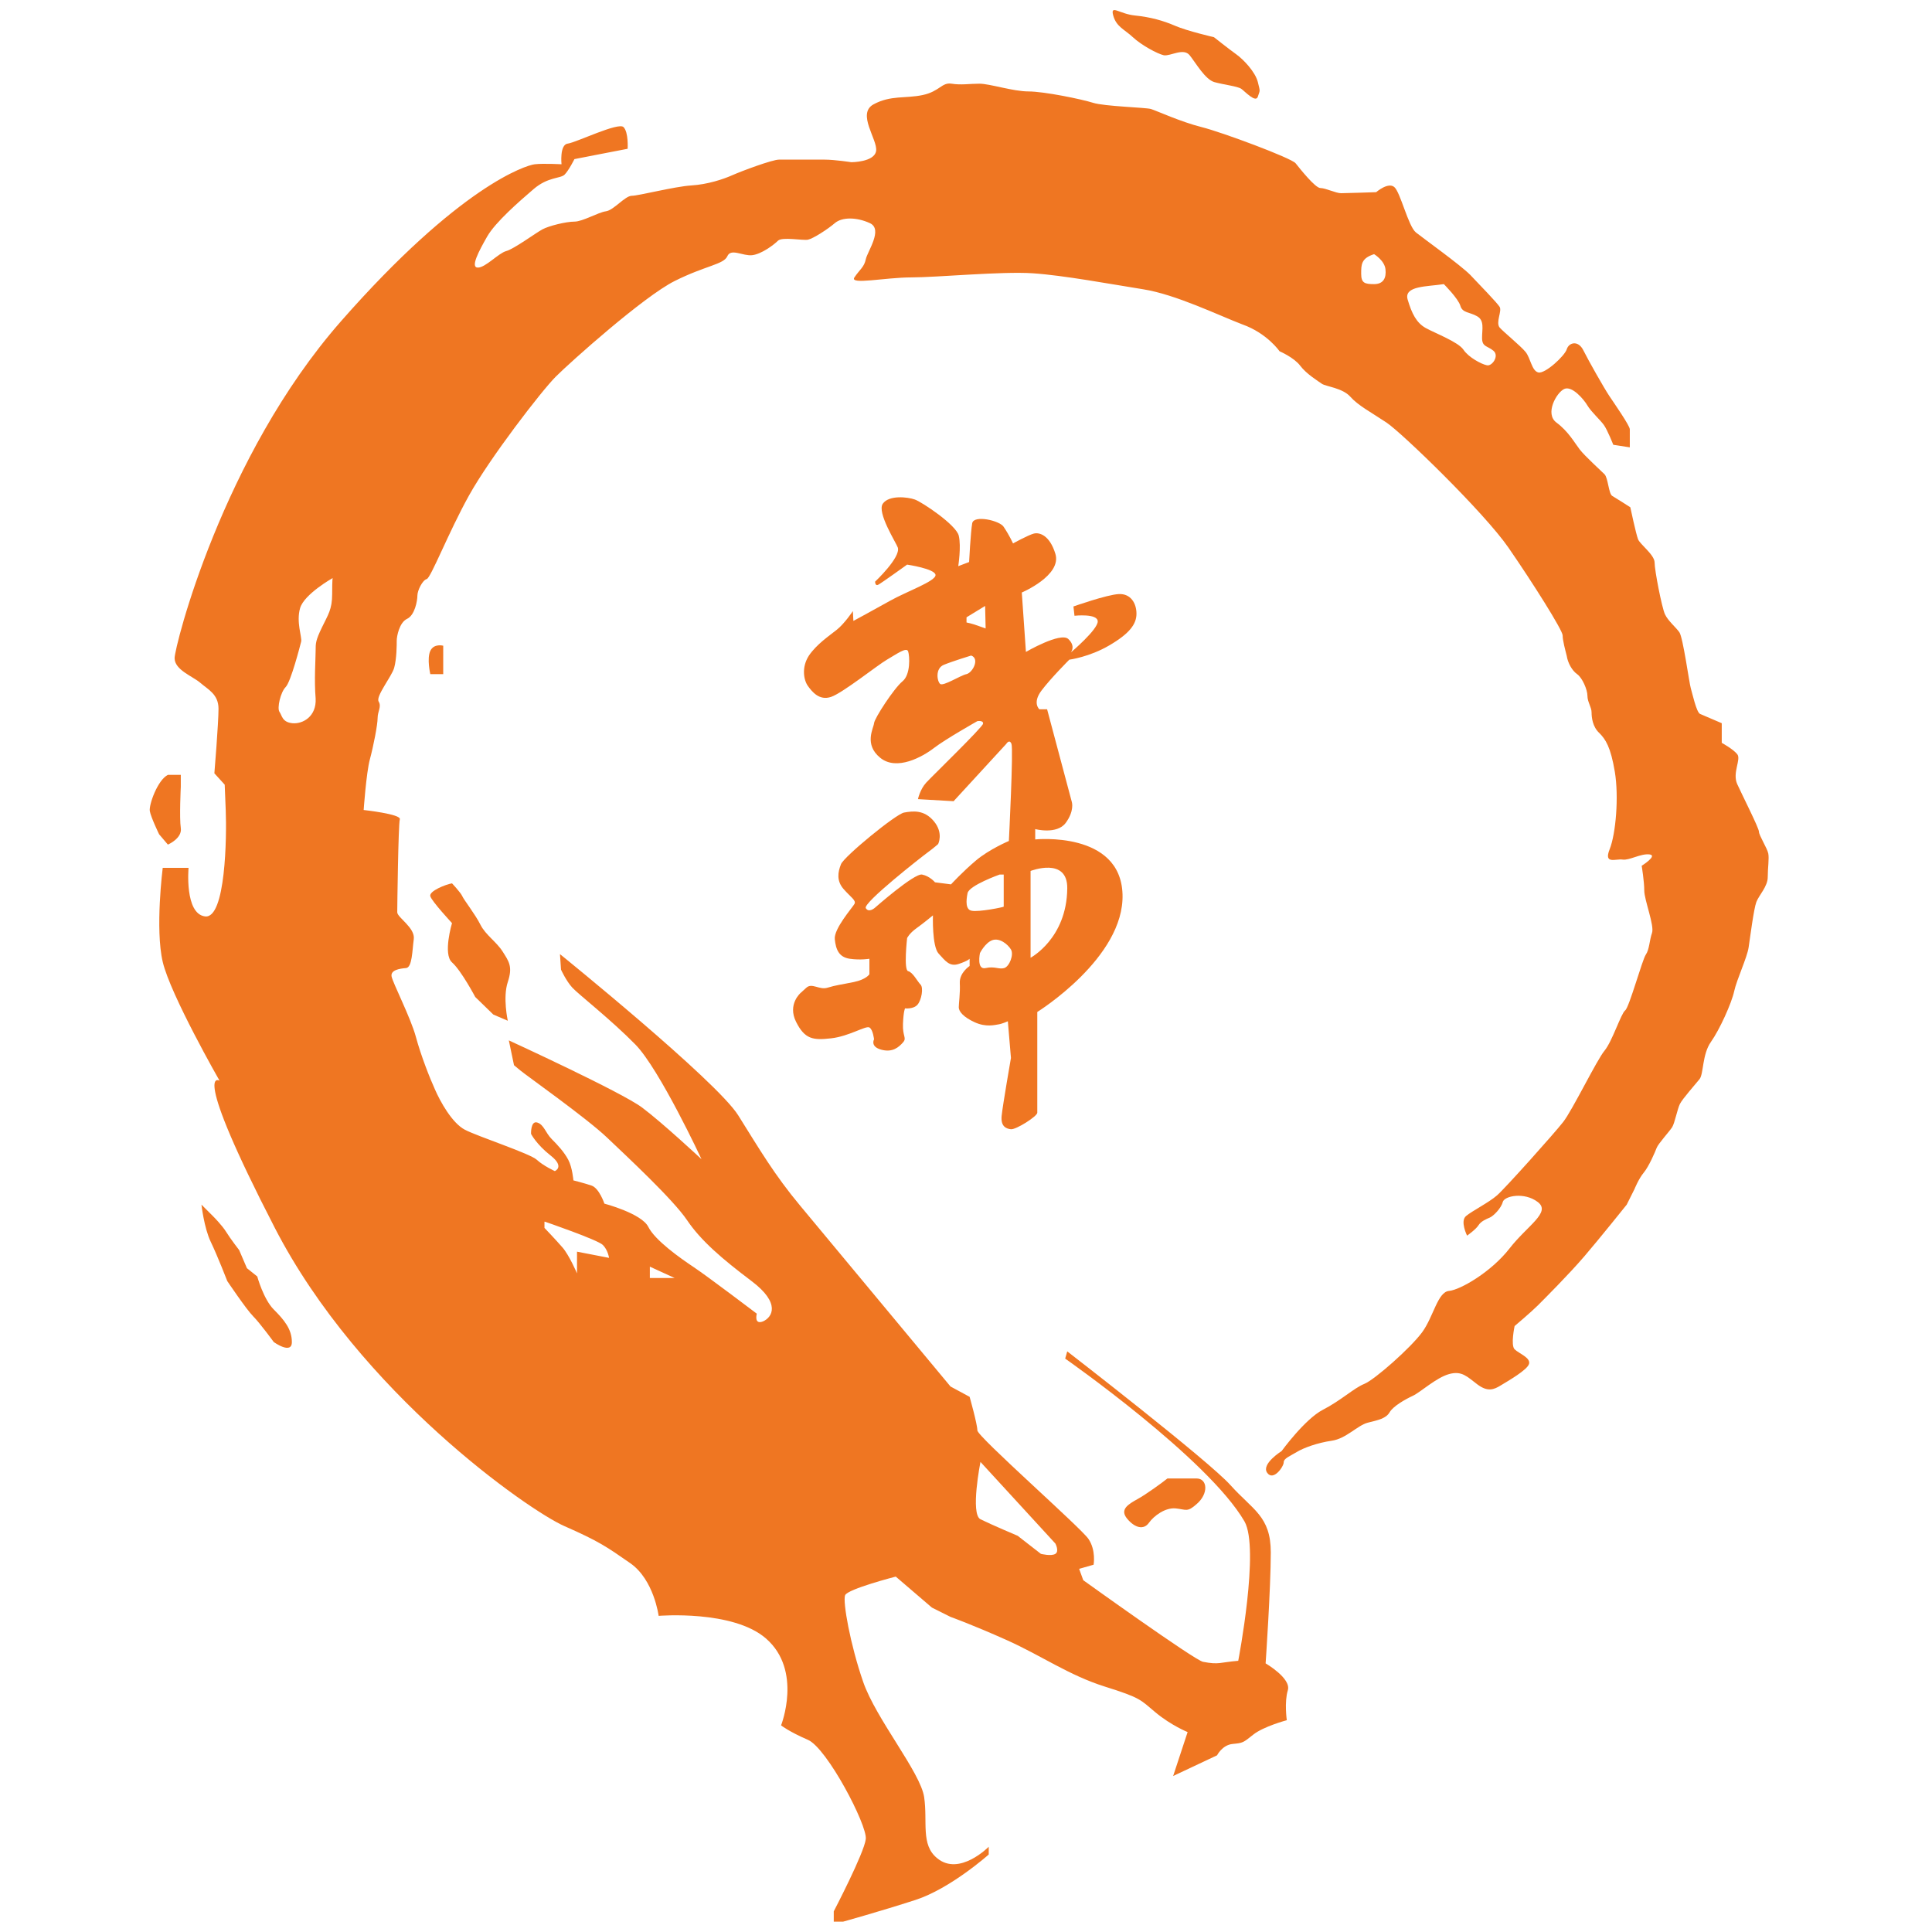
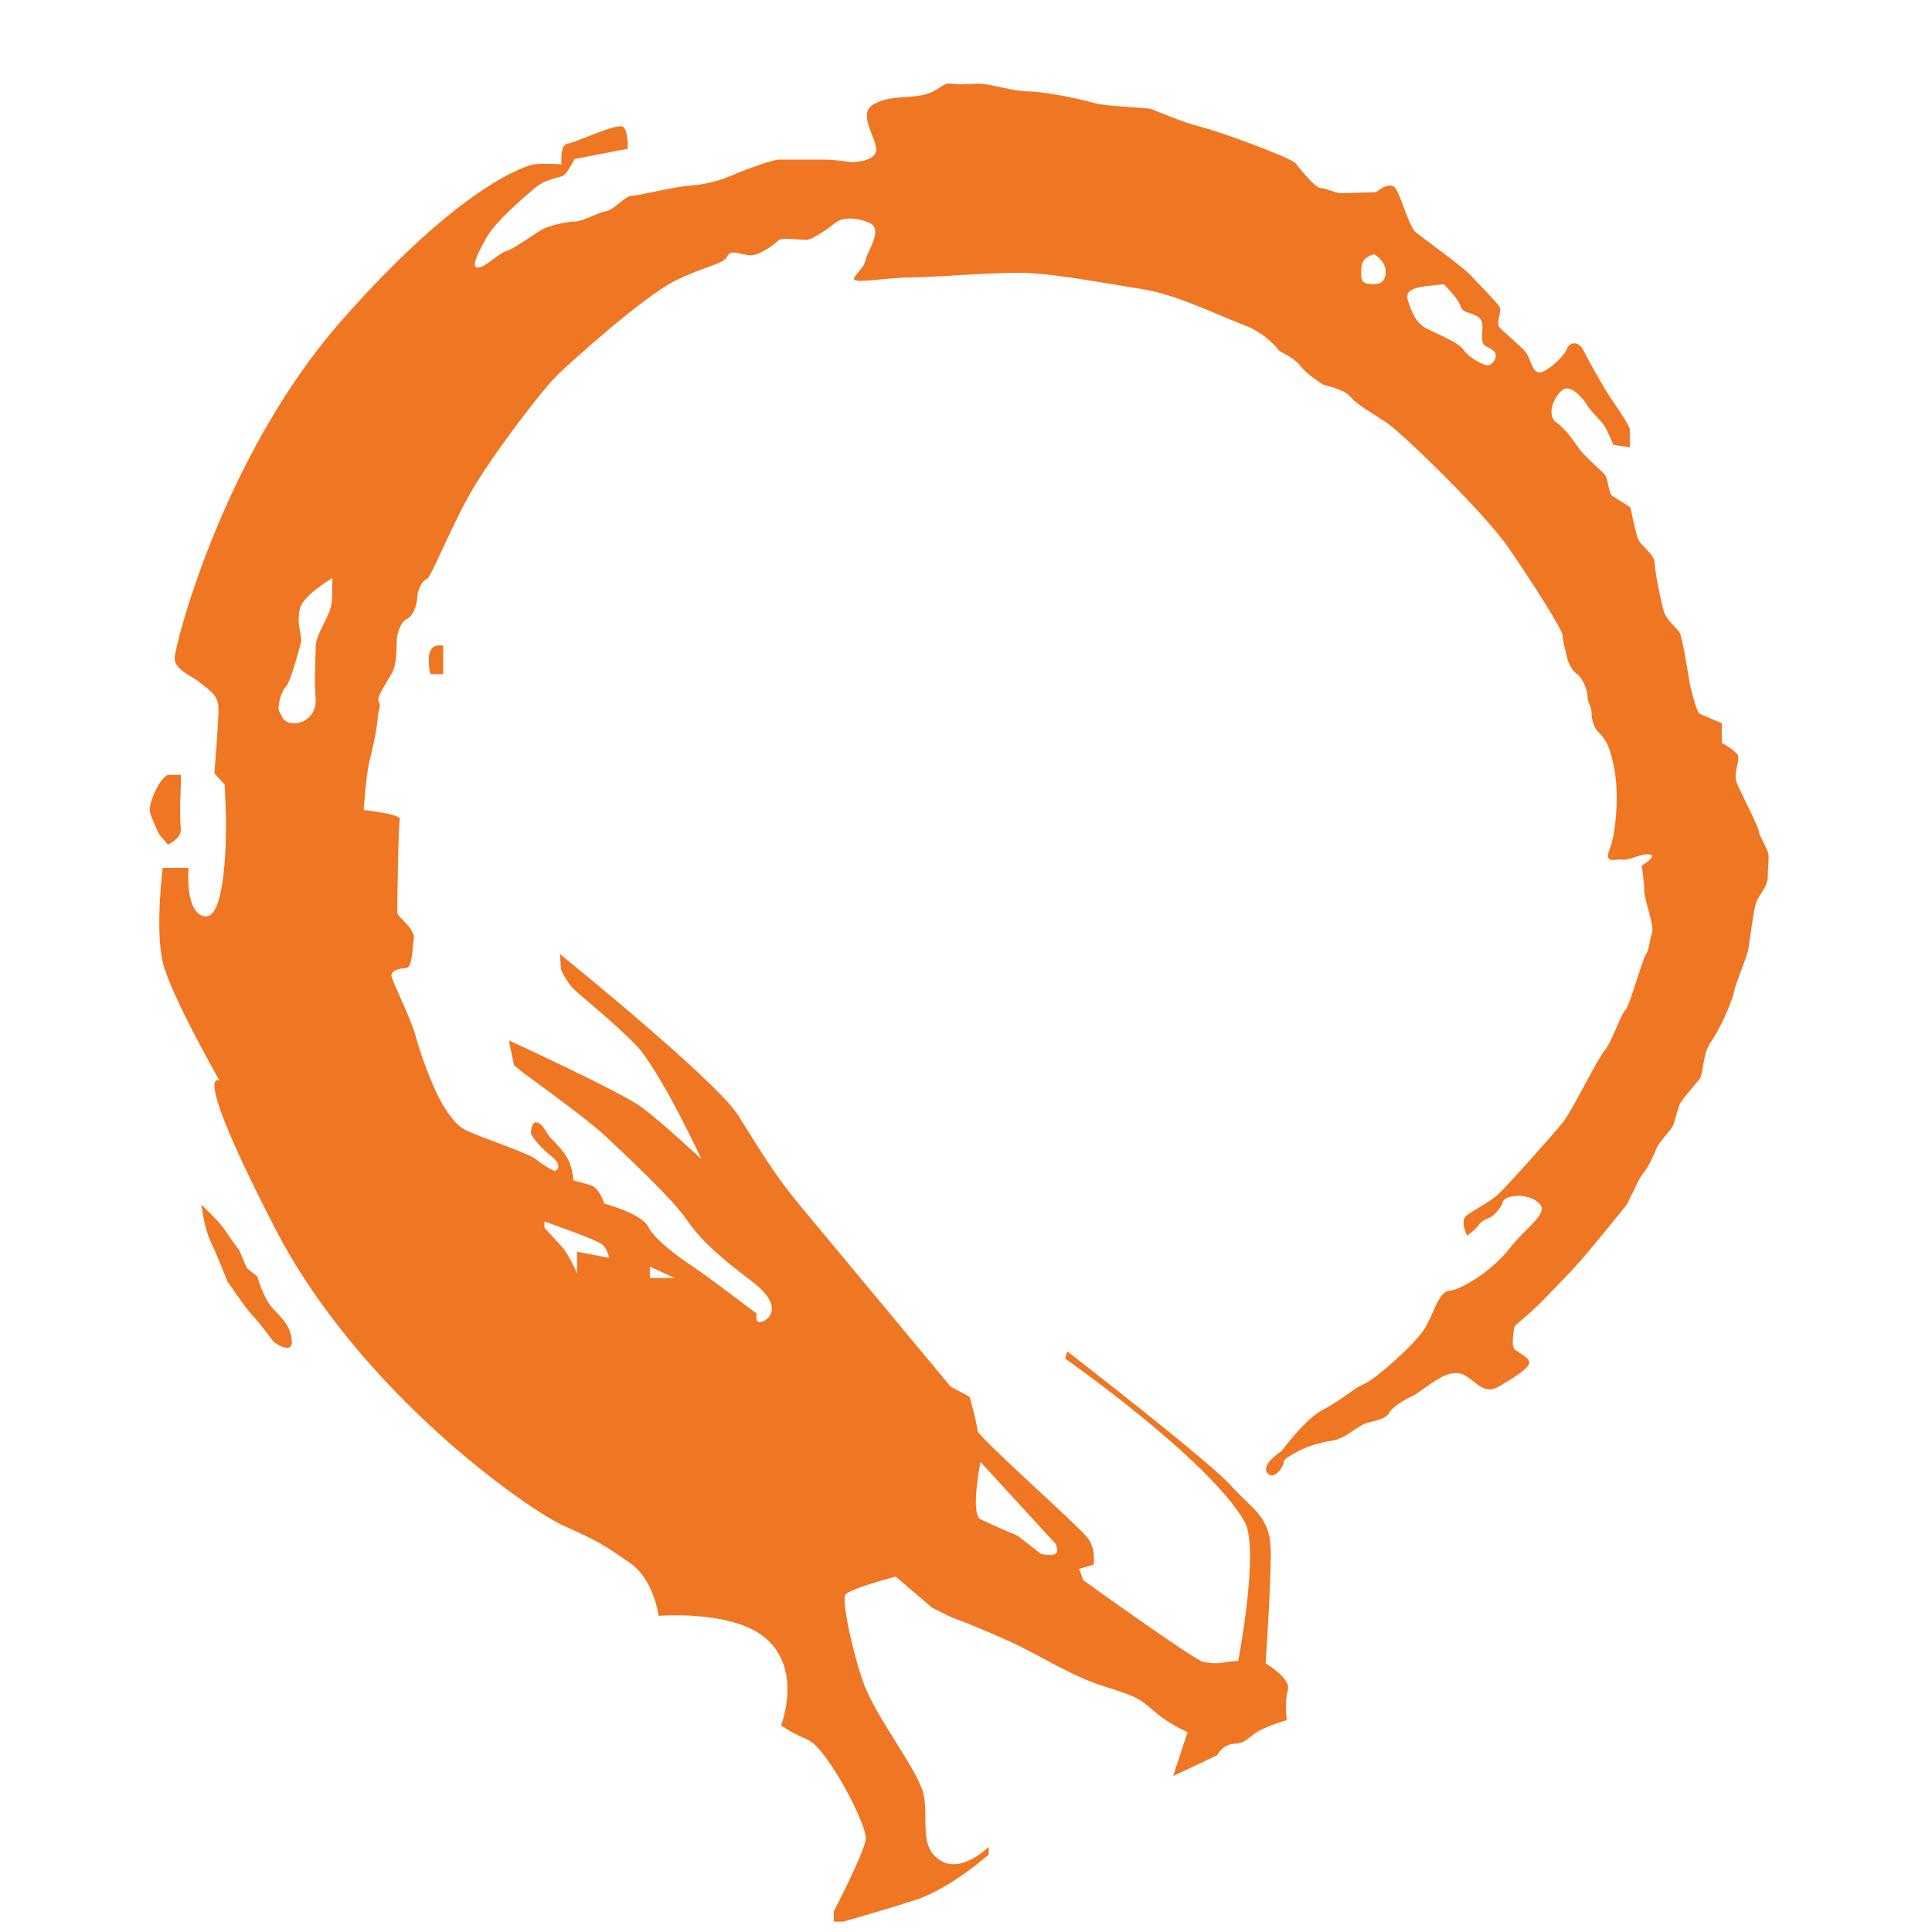
<svg xmlns="http://www.w3.org/2000/svg" viewBox="0 0 374 374" id="Logo-Bujinkan-Toulouse">
  <g id="logo" transform="translate(29)" fill="#ef7622">
-     <path id="kanji" d="M178 127.7s3.9-.5 7.8-2.8 5.2-4.1 5.2-6.1-1.1-3.9-3.4-3.8c-2.3.1-8.8 2.4-8.8 2.4l.2 1.8s4.5-.5 4.5 1.1-5.2 6-5.2 6 1-1.2-.5-2.6c-1.5-1.4-8.2 2.5-8.2 2.5l-.8-11.5s7.8-3.3 6.5-7.5c-1.1-3.6-3.1-4.2-4.2-3.9s-4 1.9-4 1.9-.6-1.4-1.8-3.2c-.7-1.2-5.8-2.4-6.1-.7-.3 1.7-.6 7.5-.6 7.5l-2.1.8s.6-3.8.1-5.9c-.5-2.1-7.1-6.5-8.5-7s-5-.9-6.2.8 2.6 7.6 2.9 8.5c.6 1.9-4.4 6.6-4.4 6.6s0 .9.6.6c.6-.3 5.6-3.9 5.6-3.9s5.4.8 5.5 2-5.6 3.2-8.8 5c-3.2 1.8-7.1 3.9-7.1 3.9l-.1-1.9s-1.6 2.4-3.1 3.6c-1.5 1.2-3.9 2.8-5.4 5-1.5 2.3-1 4.8-.2 5.9s2.2 2.9 4.5 2.1c2.3-.8 8.9-6.1 10.8-7.2 1.9-1.1 3.8-2.5 4.1-1.6.3.9.5 4.5-1.1 5.8s-5.4 7.1-5.5 8.1-2 4.1 1.2 6.7 8.2-.2 10.4-1.9c2.2-1.7 8.4-5.2 8.4-5.2s1.2-.2 1.1.5-9.8 10.1-11 11.4-1.6 3.2-1.6 3.2l6.9.4 10.2-11.1s.6-1 1 0-.5 18.8-.5 18.8-3.8 1.6-6.4 3.8c-2.6 2.2-4.8 4.6-4.8 4.6l-3.1-.4s-1-1.2-2.5-1.5-9.1 6.4-9.1 6.4-1.2 1.1-1.8.1c-.6-1 10.9-10 12-10.8s2-1.6 2-1.6 1.1-2.1-.8-4.4-4.1-2-5.8-1.7c-1.6.3-11.6 8.5-12.2 10s-.9 3.2.5 4.8c1.4 1.6 2.5 2.2 2.1 2.9-.4.7-4 4.8-3.8 6.8s.8 3.5 2.9 3.8 3.8.0 3.8.0v3s-.6 1-3 1.5-3.5.6-5.1 1.1-3-1-4.1.0l-1.1 1s-2.6 2.2-.9 5.6c1.7 3.4 3.3 3.6 6.8 3.2s6.7-2.5 7.4-2.1c.7.4.9 2.3.9 2.3s-.8 1.4 1.4 2c2.2.6 3.4-.5 4.2-1.4.8-.9-.1-1.1.0-3.6s.4-3 .4-3 1.6.2 2.4-.7c.8-.9 1.2-3.3.6-3.9s-1.5-2.4-2.4-2.6-.2-6.4-.2-6.4.4-.9 1.8-1.9 3.2-2.5 3.2-2.5-.2 6 1.1 7.4c1.3 1.4 2.1 2.6 3.9 2s2.1-1 2.1-1v1.4s-2 1.3-1.9 3.3-.2 3.9-.2 4.7c0 .8.9 1.9 3.1 2.9s3.9.5 4.6.4 1.8-.6 1.8-.6l.6 7.1s-1.6 9.2-1.8 11.2c-.2 2 .8 2.5 1.8 2.6s5.1-2.5 5.1-3.2v-19.5s16.9-10.5 16.5-22.8-16.9-10.6-16.9-10.6v-2s4.2 1.1 5.9-1.2c1.7-2.3 1.2-4 1.2-4l-4.8-18h-1.5s-1.4-1.2.4-3.6 5.4-6 5.4-6zm-19.9 2.8c-1.1.2-4.5 2.4-5.1 1.9s-1-3 .7-3.7 5.3-1.8 5.3-1.8c1.7.6.3 3.3-.9 3.6zm2.4-9.3c-1.3-.5-2.4-.7-2.4-.7v-1l3.6-2.2.1 4.3c.1.1.1.1-1.3-.4zm-1.4 55.1c-1.2-.2-1.1-1.9-.8-3.4.3-1.5 6.2-3.6 6.2-3.6h.8v6.2c.1.1-4.9 1.1-6.2.8zm6.3 11.1c-1 .3-1.9-.4-3.6.0-1.8.4-1.1-2.9-1.1-2.9s1-2 2.4-2.5 3 .8 3.6 1.8-.3 3.3-1.3 3.6zm12.2-15.4c-.1 9.7-7.1 13.4-7.1 13.4v-16.8s7.2-2.8 7.1 3.4z" />
    <g id="dragon">
      <path id="corps" d="M313.3 165.2c-.2-1-1.8-3.5-1.8-4.2s-3.2-7-4.2-9.2.8-4.8.0-5.8-3-2.2-3-2.2V140l-4.2-1.8c-.7-.3-1.5-4-1.8-5s-1.5-9.8-2.2-10.8-2.2-2.2-2.8-3.5-2-8.5-2-10-2.8-3.5-3.2-4.5-1.5-6.2-1.5-6.2-2.8-1.8-3.5-2.2-.8-3.5-1.5-4.2-3.8-3.5-4.8-4.8-2.2-3.5-4.5-5.2.0-5.8 1.5-6.5 3.8 2 4.5 3.2 2.5 2.8 3.2 3.8 1.8 3.8 1.8 3.8l3.2.5v-3.5c0-.7-3-5-4-6.5s-4-6.8-5-8.8-2.8-1.5-3.2-.2-4.2 4.8-5.5 4.5-1.5-2.8-2.5-4-4.2-3.8-5-4.7c-.8-1 .5-3.2.0-4s-3.8-4.2-5.7-6.2c-2-2-9-7-10.5-8.2s-3-7.8-4.2-8.8-3.5 1-3.5 1-5.8.2-6.8.2-3-1-4-1-4-3.8-4.8-4.8c-.8-1-14.2-6-18.2-7s-8.8-3.2-9.8-3.5-9-.5-11.2-1.2-9.5-2.2-12.5-2.2-7.5-1.5-9.5-1.5-3.5.3-5.4.0-2.3 1.5-5.6 2.2c-3.3.7-6.2.0-9.5 1.8s.8 6.8.5 9-4.8 2.2-4.8 2.2-3.2-.5-5.2-.5h-8.8c-1.3.0-7.2 2.2-9 3s-4.8 1.8-8 2-10.2 2-11.5 2-3.5 2.8-5 3-4.5 2-6.1 2-4.9.8-6.2 1.5-5.5 3.8-7 4.2c-1.5.4-4 3.2-5.5 3.2s.2-3.2 1.8-6 6.2-6.8 9-9.2c2.8-2.4 5.2-2 6-2.8s1.9-3 1.9-3l4.1-.8 6.2-1.2s.2-3.2-.8-4.2-9.2 3-10.8 3.2-1.2 4-1.2 4-3.5-.2-5.2.0C72.8 32 60 36 37 62.2s-32.2 63-32.2 65.2c0 2.3 3.5 3.5 5 4.8s3.5 2.2 3.5 5-.8 12.5-.8 12.5l2 2.2.2 5c.2 5 0 21-4 20.5S7.5 168 7.5 168h-5s-1.5 11.8.0 18.2c1.5 6.4 11 23 11 23s-5.8-3.5 10.7 28.5 49.2 54.7 56 57.7 8.2 4 12.8 7.2 5.5 10.2 5.5 10.2 14.4-1.2 20.8 4.4c7.1 6.2 2.9 16.8 2.9 16.8s1.5 1.2 5.2 2.8c3.7 1.6 11.5 16.5 11.2 19.2s-6.2 14-6.2 14v2h1.8s7.2-2 14-4.2 14.2-8.8 14.2-8.8v-1.5s-5.7 5.8-10 2.2c-3.2-2.6-1.8-7-2.5-11.8s-9.3-15.1-11.8-22.3-4-15.6-3.5-16.8 9.8-3.6 9.8-3.6l7 6 3.6 1.8s4.2 1.5 10.9 4.5 12 6.8 19 9 6.8 2.5 9.8 5 6.2 3.8 6.2 3.8l-2.8 8.5 8.5-4s1-2 3-2.2 2-.2 4-1.8 6.5-2.8 6.5-2.8-.5-3.5.2-5.8-4.3-5.2-4.3-5.2 1-14.5 1-21.5-3.5-8.2-7.8-13-31.6-25.9-31.6-25.9l-.4 1.4s27.6 19.3 34.7 31.5c3 5.2-1.2 27-1.2 27-3.6.3-3.7.8-6.8.2-1.5-.2-23.2-15.8-23.2-15.8l-.8-2.2 2.8-.8s.5-2.8-1-5-21.5-19.8-21.5-21-1.5-6.5-1.5-6.5l-3.7-2s-24.1-29-29.1-35-7.8-10.8-12-17.5-34.5-31.2-34.5-31.2l.2 3s1 2.2 2.2 3.5 7.5 6.2 12.2 11 12.8 22.2 12.8 22.2-7.5-7-11.5-10-25.8-13-25.8-13l1 4.8 1.2 1c1.2 1 12.8 9.2 16.8 13s12.8 12 15.5 16 6.8 7.5 12.5 11.8 4 7 2.2 7.8c-1.8.7-1.2-1.5-1.2-1.5s-9.5-7.2-12.2-9-7.5-5.2-8.8-7.8c-1.3-2.6-8.5-4.5-8.5-4.5s-1-3-2.5-3.5-3.5-1-3.5-1-.2-2.5-1-4-2-2.8-3.2-4-1.5-2.8-2.8-3.2c-1.3-.4-1.2 2.2-1.2 2.2s1 2 3.8 4.2.8 3 .8 3-2.2-1-3.5-2.2-11.4-4.5-13.9-5.8-4.8-5.5-5.8-7.8c-1-2.2-2.7-6.5-3.7-10.2S47 190.2 46.8 189s1.5-1.5 2.8-1.6c1.2-.1 1.2-3.4 1.5-5.6s-3.2-4.2-3.2-5.2.2-17 .5-18-7-1.8-7-1.8.5-7.2 1.2-9.8c.7-2.6 1.5-6.7 1.5-8s.8-2.2.2-3.2c-.6-1 2.5-4.8 3-6.5.5-1.8.5-4.5.5-5.3s.5-3.5 2-4.2 2-3.5 2-4.5 1-3 1.8-3.2 4.2-9 8.2-16.2c4-7.2 14-20.2 16.8-23s17-15.5 23-18.5 9.5-3.2 10.2-4.8c.7-1.6 3 0 4.8-.2s4.2-2 5-2.8 4.8.0 5.8-.2 3.8-2 5.2-3.2 4.2-1.2 6.8.0c2.6 1.2-.5 5.5-.8 7s-1.2 2-2.2 3.5 6 0 11 0 17.5-1.2 23.5-.8c6 .4 15.1 2.1 21.4 3.1s14.5 5 19.2 6.8c4.8 1.7 7.2 5.2 7.2 5.2s2.8 1.2 4 2.8 3.5 3 4.2 3.5 4 .8 5.5 2.5 4 3 7 5S258.3 99.2 263 106s10.5 16 10.5 17 .5 2.8.8 4c.2 1.3 1 2.8 2 3.5s2 3 2 4.2.8 2.2.8 3.2.2 2.8 1.5 4c1.2 1.2 2.2 2.7 3 7.5s.2 12-1 15 1.2 1.8 2.5 2 3.5-1.2 5.2-1-1.5 2.2-1.5 2.2.5 3 .5 4.8 2 6.8 1.5 8.2c-.5 1.4-.5 3.2-1.2 4.2s-3.2 10.2-4 10.8c-.8.6-2.5 6-4 7.8s-6.2 11.5-8 13.8-11.2 12.8-12.8 14.2c-1.6 1.4-4.8 3-6 4s.2 3.8.2 3.8 1.7-1.2 2.2-2 1.5-1.2 2.2-1.5 2.2-1.8 2.5-3 4.2-2 6.8.0-2 4.5-5.5 9-9.5 8-11.7 8.2-3 5-5.2 8-9.2 9.2-11.2 10-4.5 3.2-8 5-8 8-8 8-4 2.5-2.8 4.2 3.2-1.2 3.2-2 1.2-1.2 2.5-2 4-1.8 6.8-2.2 5-3 7-3.5 3.5-.8 4.2-2 3-2.5 4.5-3.2 4.5-3.5 7-4.2 3.5.5 5.5 2 3.2 1 4.5.2 5.2-3 5.5-4.2-2-2-2.8-2.8.0-4.5.0-4.5 3.2-2.7 4.5-4 6-6 9-9.5 8.2-10 8.2-10l1.5-3s.8-2 1.8-3.2 2.2-4 2.5-4.8 2.5-3.2 3-4 1-3.5 1.5-4.5 3-3.8 3.8-4.8.5-4.8 2.2-7.2c1.7-2.4 4-7.5 4.5-9.8s2.5-6.5 2.8-8.5 1-7.5 1.5-8.8 2.2-3 2.2-4.8.3-3.6.1-4.6zM35.3 115c0 3-.8 4-2 6.5s-1.2 3-1.2 4.5-.3 5.7.0 9.2c.2 3.5-2.5 5-4.5 4.8s-2-1.5-2.5-2.2.2-3.8 1.2-4.8 2.8-8 3-8.8-1-3.8-.2-6.5 6.3-5.8 6.3-5.8-.1.1-.1 3.1zm125.5 168 14.5 15.8s.8 1.5.0 2-2.8.0-2.8.0l-4.5-3.5s-5.2-2.2-7.2-3.2.0-11.1.0-11.1zm-64-37.8 4.8 2.2h-4.8v-2.2zm-20.3-8.7s10.2 3.5 11.2 4.5 1.2 2.5 1.2 2.5l-6.2-1.2v4.2s-1.5-3.5-2.8-5-3.5-3.8-3.5-3.8v-1.2zM237 55c-1.8.0-2.5-.2-2.5-2s0-3 2.5-3.8c0 0 2 1.2 2.2 2.9.2 1.7-.4 2.9-2.2 2.9zm21.8 15.7c-1-.2-3.5-1.5-4.5-3s-5.5-3.2-7.3-4.2-2.7-2.8-3.5-5.5 3.8-2.5 7-3c0 0 2.8 2.8 3.2 4.2.4 1.4 1.8 1.2 3.2 2 1.5.8 1 2.5 1 4.2.0 1.8 1 1.5 2.2 2.5s-.3 3.1-1.3 2.8z" />
      <g id="flammeches">
        <path id="path3" d="M10 233.2s.5 4.5 1.8 7.2S15 248 15 248s3.7 5.5 5 6.8 4 5 4 5 3.5 2.5 3.5.0-1.5-4.3-3.5-6.3-3.2-6.4-3.2-6.4l-2-1.6-1.5-3.5s-1.7-2.2-2.5-3.5-2.5-3-2.5-3l-2.3-2.3z" />
-         <path id="path5" d="M58.5 171c-1.2.2-4.5 1.5-4.2 2.5s4.2 5.2 4.2 5.2-1.8 6 0 7.6S63 193 63 193l3.5 3.4 2.8 1.2s-1-4.5.0-7.5.2-4-1-5.9S65 181 64 179s-3.2-4.8-3.5-5.5-2-2.5-2-2.5z" />
        <path id="path7" d="M3.5 150c-2 1-3.7 5.8-3.5 7 .2 1.2 1.8 4.5 1.8 4.5l1.7 2s2.8-1.2 2.5-3.2.0-8 0-8V150H3.5z" />
-         <path id="path9" d="M206 7.2S200.8 6 198.5 5s-4.8-1.7-7.8-2-4.8-2.2-4.2.0c.6 2.2 2.2 2.7 3.8 4.2 1.6 1.5 4.7 3.2 6 3.5 1.3.2 3.8-1.5 5 0s3 4.7 4.8 5.2 4.5.8 5.2 1.3 2.8 2.8 3.2 1.5c.4-1.3.5-.8.0-2.8s-2.8-4.4-4.2-5.4c-1.4-1-4.3-3.3-4.3-3.3z" />
-         <path id="path11" d="M197 286.2c-1 .8-4 3-5.8 4s-3.5 2-2 3.8 3.2 2.2 4.2.8 3.2-3 5.2-2.8 2.2.8 4-.8c2.4-2 2.2-5 0-5H197z" />
        <path id="path19" d="M54.3 126c-.7 1.5.0 4.5.0 4.5h2.5V125s-1.8-.5-2.5 1z" />
      </g>
    </g>
  </g>
</svg>